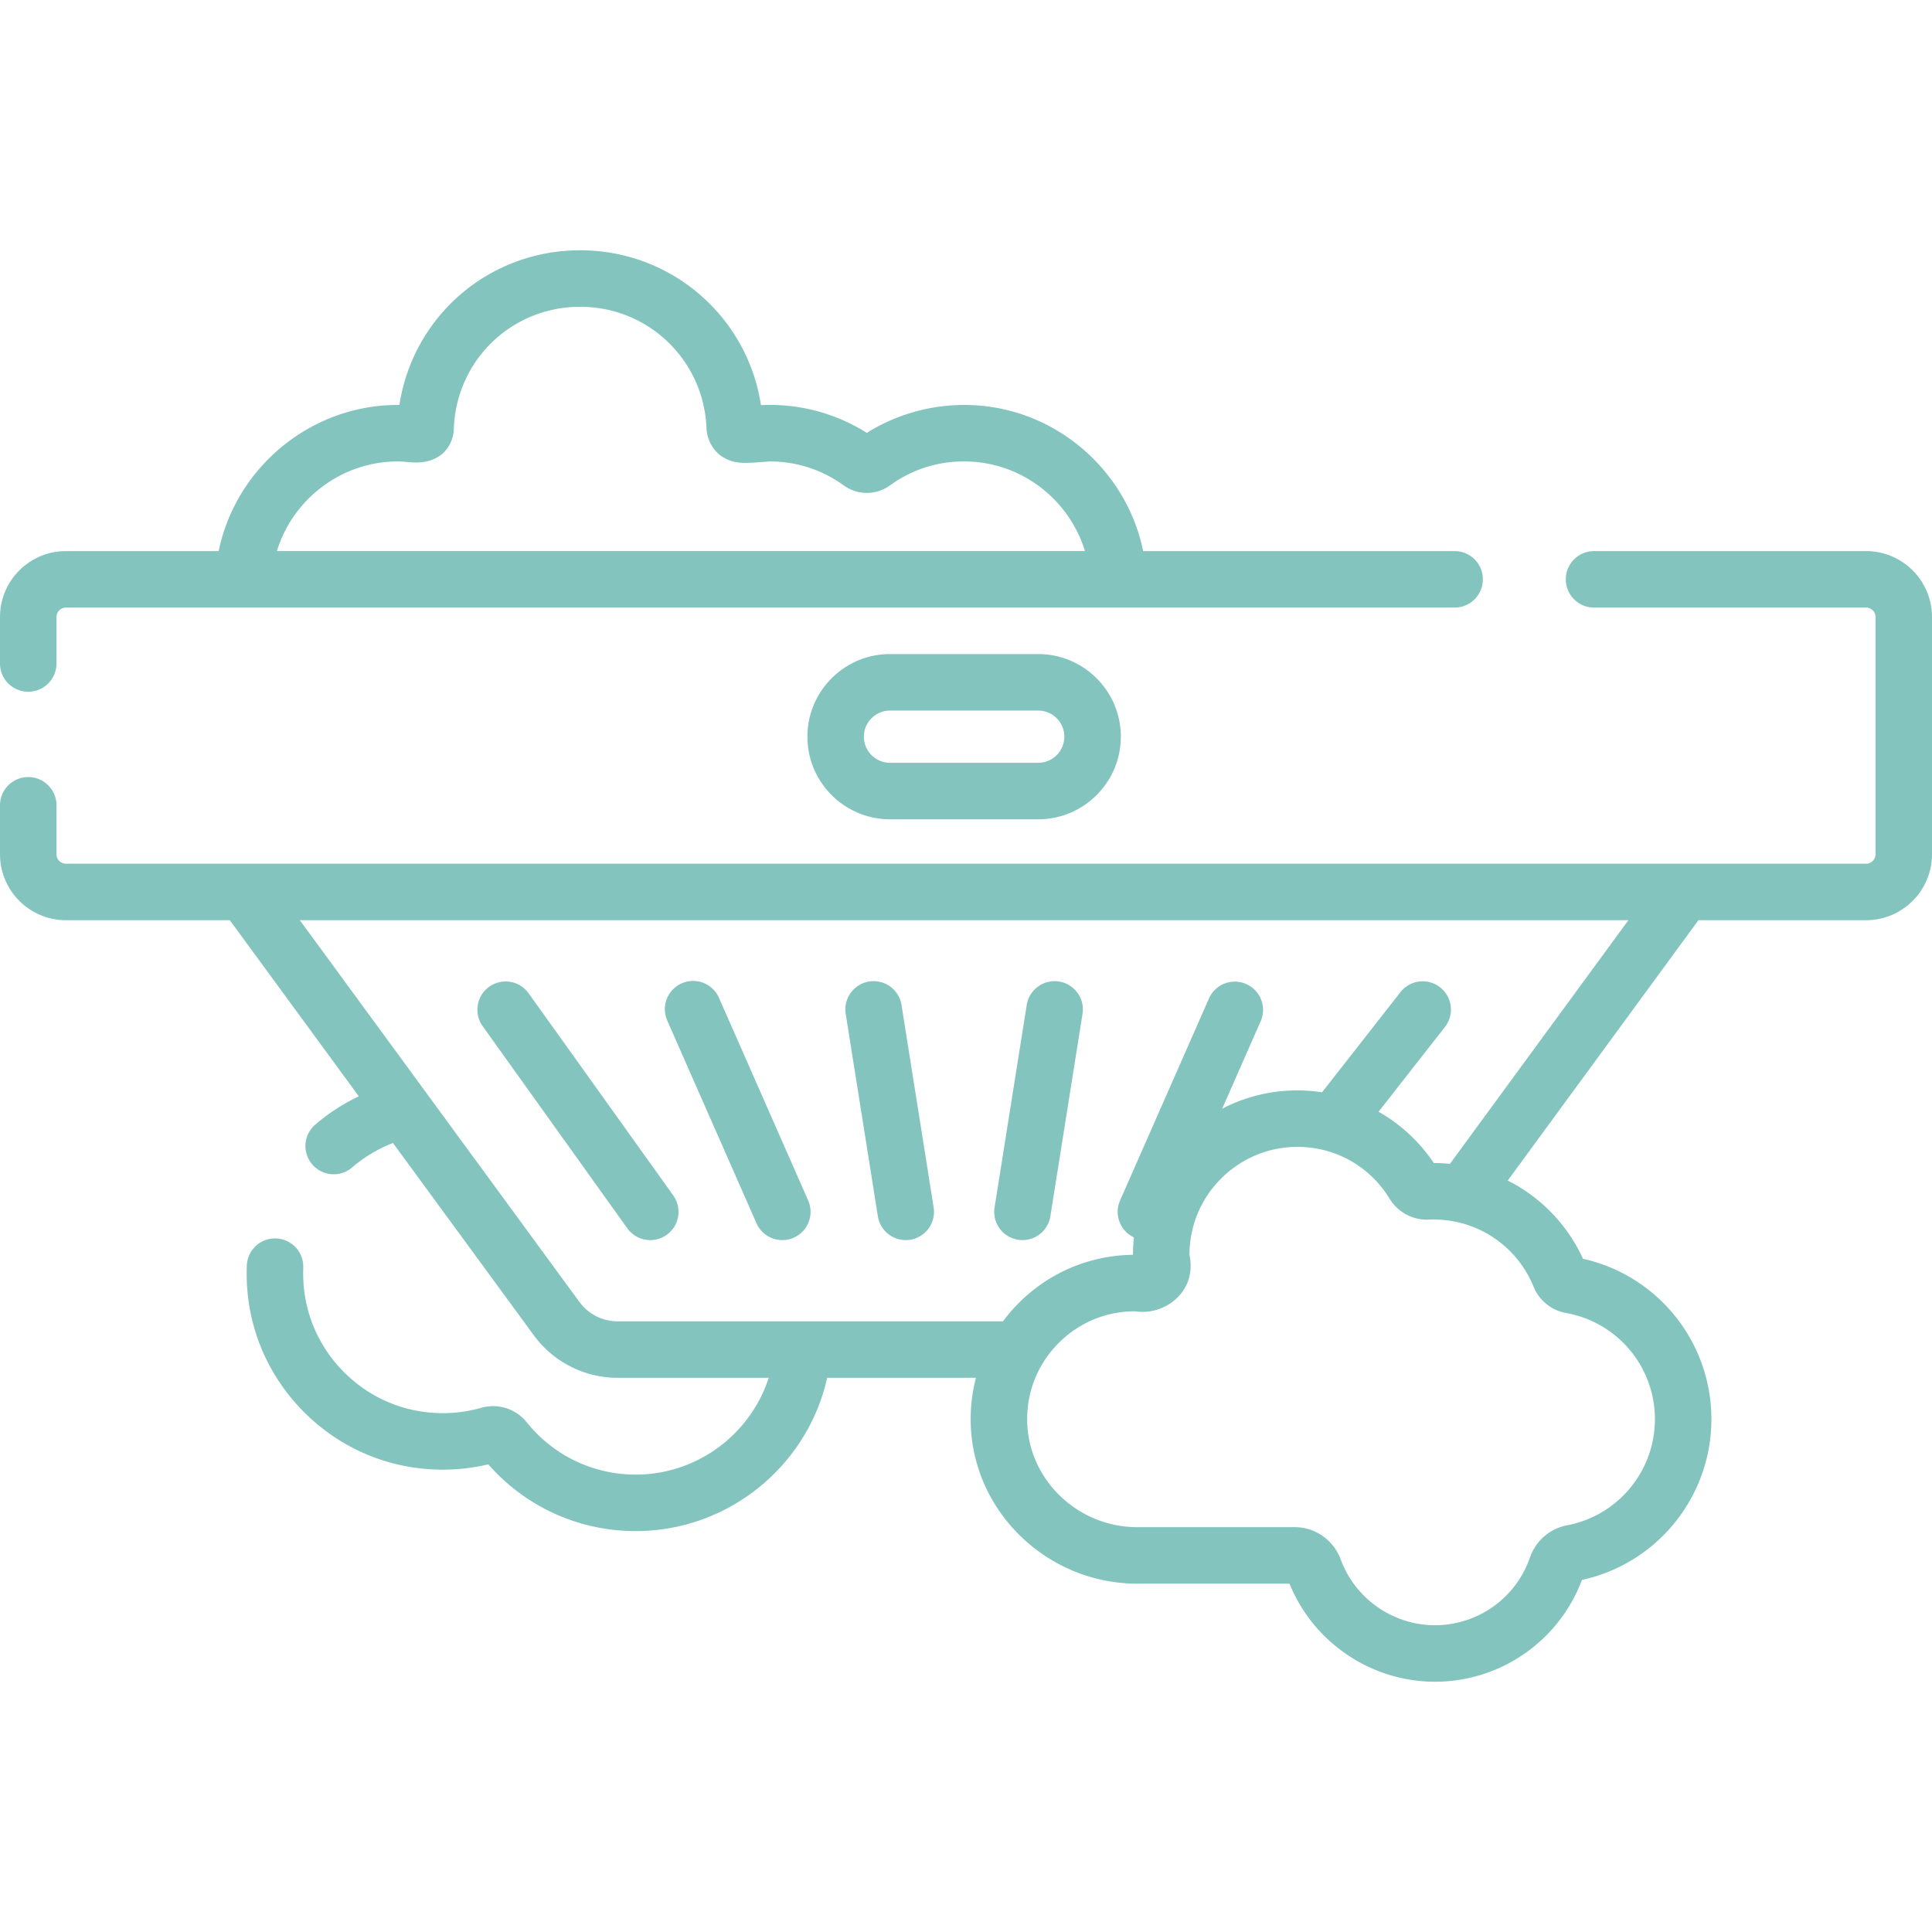
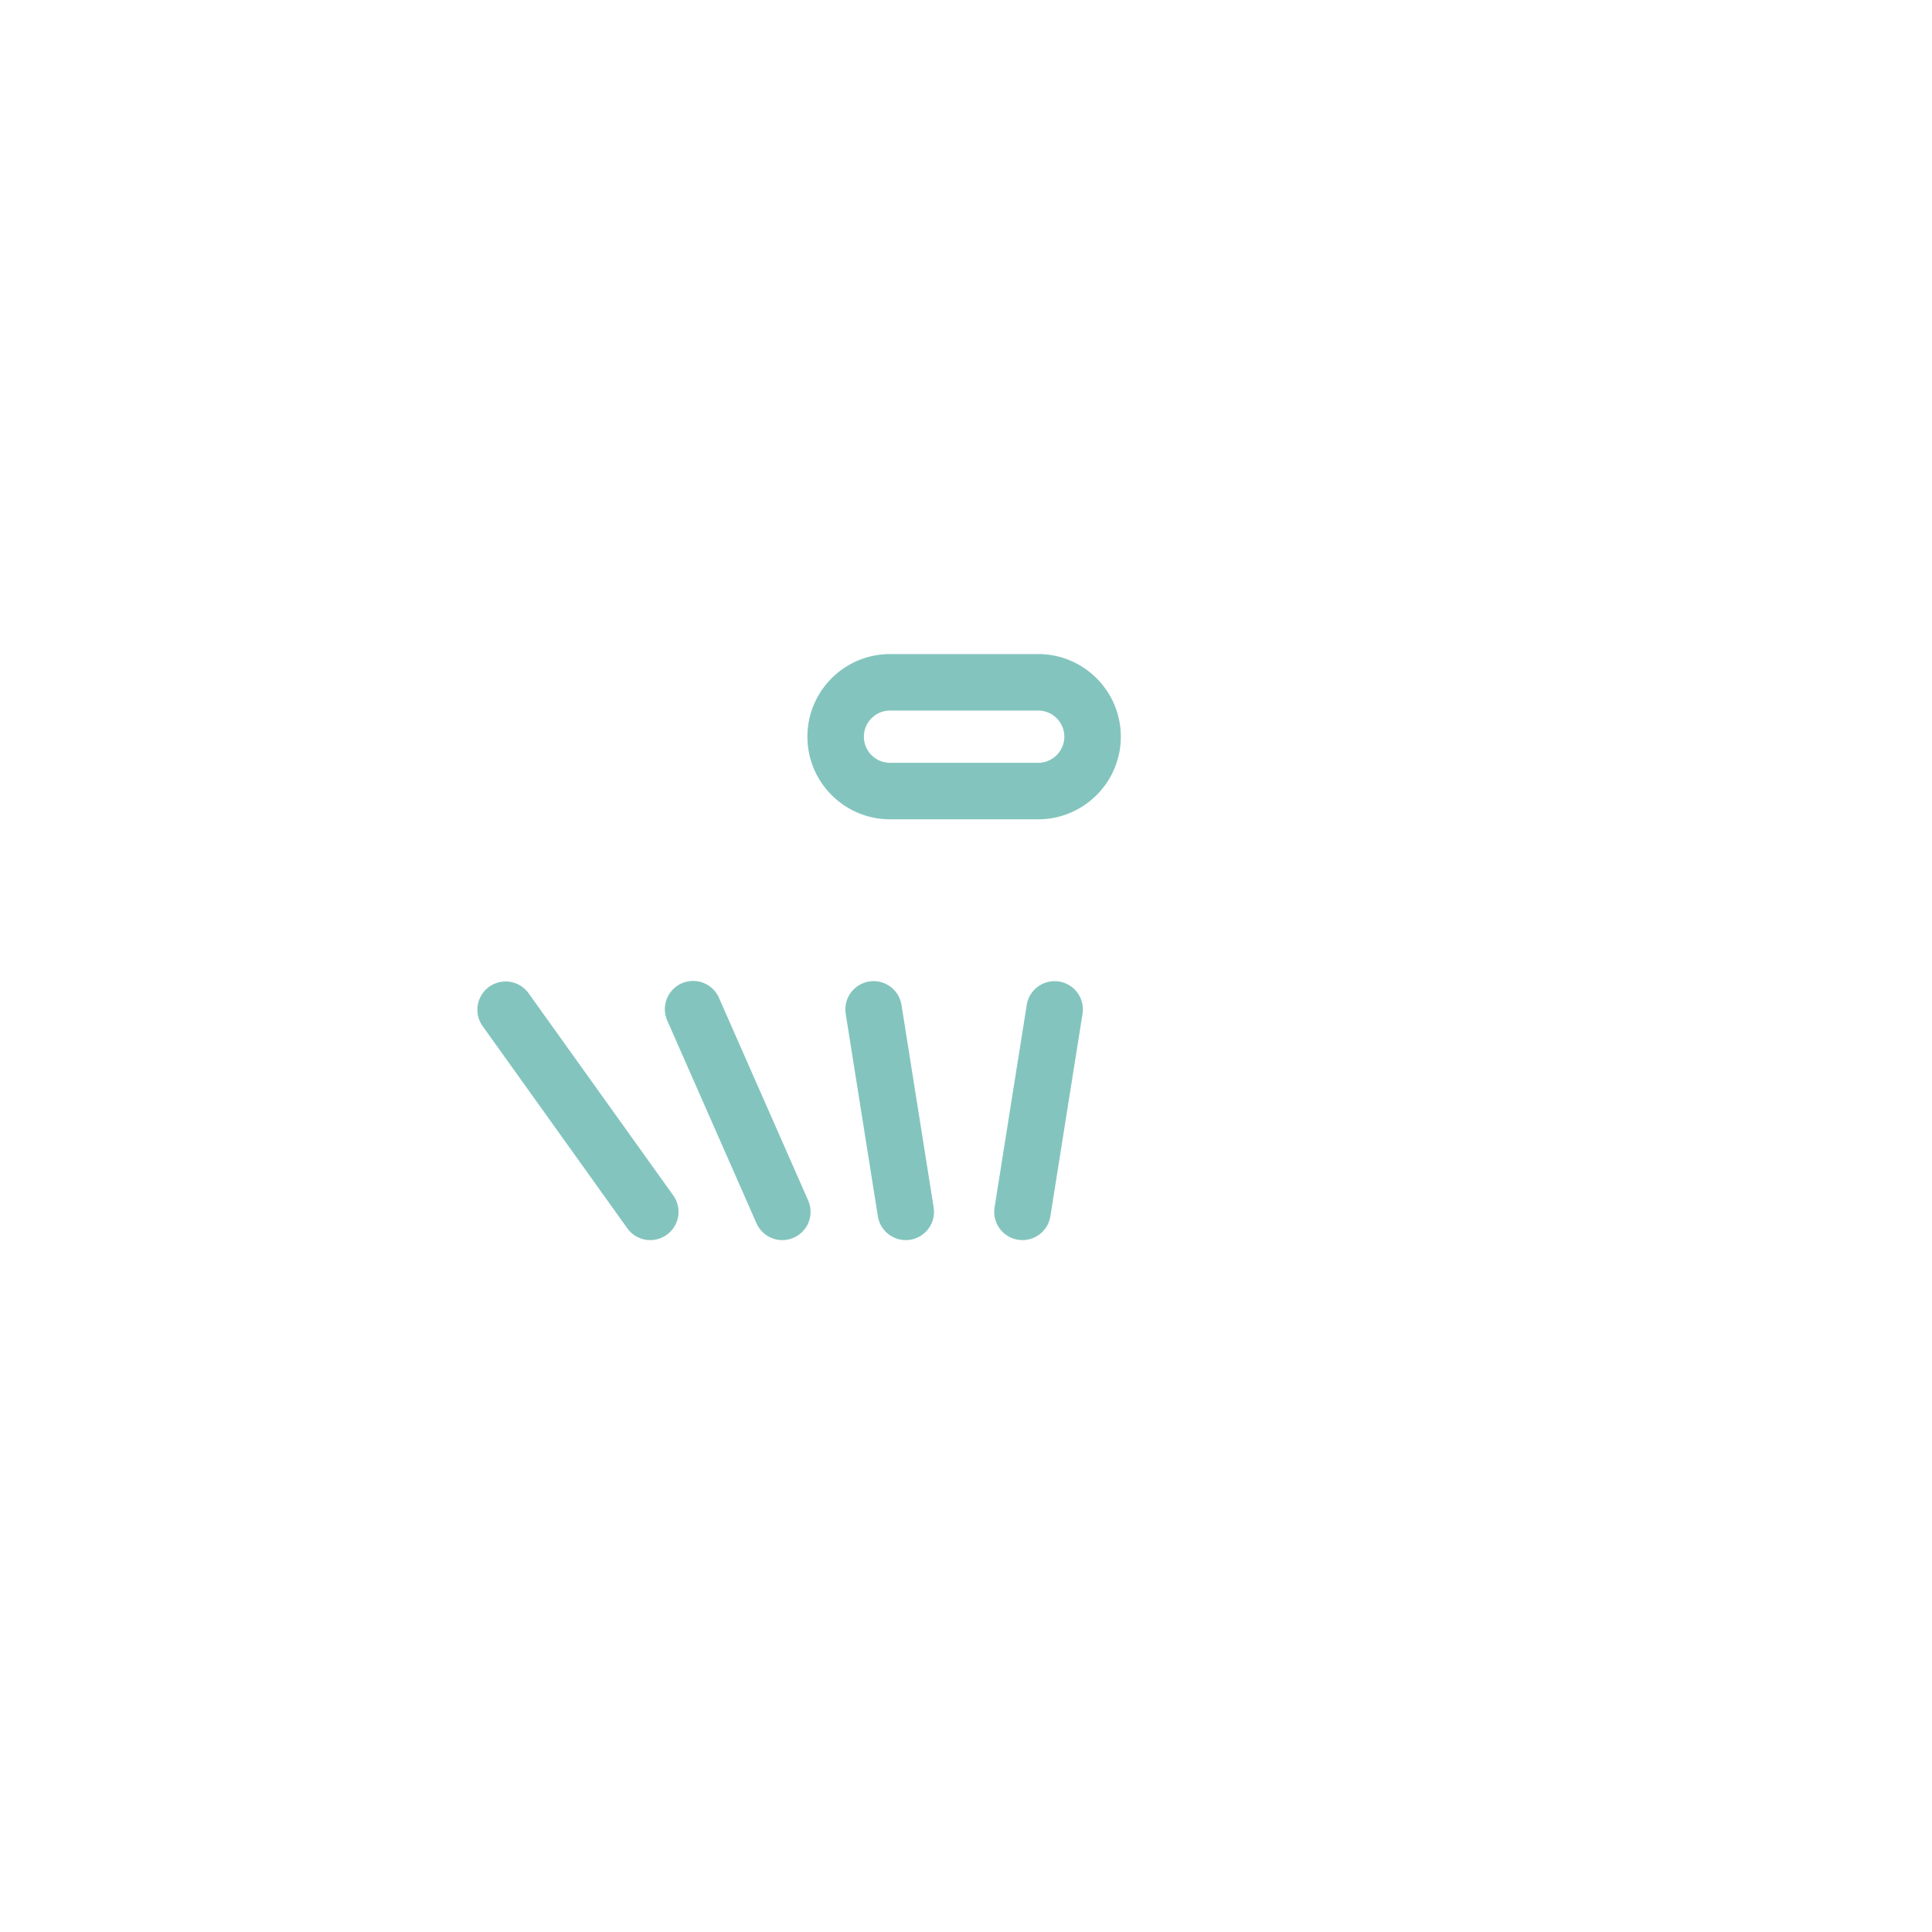
<svg xmlns="http://www.w3.org/2000/svg" version="1.1" width="512" height="512" x="0" y="0" viewBox="0 0 512 512" style="enable-background:new 0 0 512 512" xml:space="preserve" class="">
  <g>
-     <path d="M7.486 183.317a7.487 7.487 0 0 0 7.486-7.486V163.51a2.498 2.498 0 0 1 2.495-2.495h368.141a7.487 7.487 0 0 0 0-14.972h-82.661c-4.287-20.907-22.201-37.049-43.946-38.602-10.321-.737-20.601 1.835-29.282 7.277-8.355-5.259-18.054-7.837-28.055-7.348-3.567-23.41-23.654-41.042-47.91-41.042-24.309 0-44.321 17.57-47.903 40.988l-.431-.002c-23.116 0-42.915 16.592-47.473 38.729h-40.48C7.836 146.043 0 153.879 0 163.51v12.321a7.486 7.486 0 0 0 7.486 7.486zm97.933-61.031c2.937-.036 7.429 1.398 11.688-1.91a9.28 9.28 0 0 0 3.164-6.684c.588-18.163 15.295-32.392 33.482-32.392 18.028 0 32.723 14.088 33.471 32.079l.001.034a9.807 9.807 0 0 0 3.587 7.22c3.632 2.498 5.974 2.21 13.159 1.652 7.095 0 13.876 2.194 19.608 6.343a10.431 10.431 0 0 0 12.263.01c6.445-4.67 14.083-6.835 22.093-6.264 13.963.998 25.638 10.705 29.587 23.668H73.376c4.215-13.767 17.129-23.756 32.043-23.756z" fill="#83c5be" data-original="#000000" class="" />
-     <path d="M494.533 146.043h-72.215a7.487 7.487 0 0 0 0 14.972h72.215a2.498 2.498 0 0 1 2.495 2.495v62.883a2.498 2.498 0 0 1-2.495 2.495H17.467a2.498 2.498 0 0 1-2.495-2.495v-13.101A7.487 7.487 0 0 0 0 213.293v13.101c0 9.631 7.836 17.467 17.467 17.467H60.9l34.185 46.674c-4.177 1.999-8.11 4.537-11.635 7.584a7.487 7.487 0 0 0 9.79 11.328 37.29 37.29 0 0 1 10.903-6.542l37.355 51.002c5.15 7.031 13.428 11.23 22.144 11.23h40.069c-4.843 15.001-18.981 25.648-35.247 25.648-11.274 0-21.799-5.054-28.877-13.867a11.42 11.42 0 0 0-12.062-3.833 36.975 36.975 0 0 1-10.153 1.417c-10.166 0-19.647-4.037-26.696-11.367-7.045-7.326-10.704-16.971-10.305-27.159a7.487 7.487 0 0 0-7.187-7.774c-4.139-.174-7.612 3.055-7.774 7.187-.56 14.295 4.579 27.834 14.473 38.123 9.898 10.293 23.212 15.962 37.488 15.962 4.06 0 8.097-.473 12.03-1.409 9.891 11.272 23.999 17.691 39.062 17.691 24.466 0 45.506-17.161 50.748-40.62h39.423a43.858 43.858 0 0 0-1.391 11.715c.394 23.621 20.208 42.838 44.167 42.838h40.325c6.319 15.597 21.642 25.984 38.552 25.984 17.363 0 32.869-10.793 38.938-26.978 19.952-4.319 34.311-22.044 34.311-42.586 0-20.502-14.196-38.092-34.02-42.518-4.206-9.167-11.302-16.376-19.951-20.731l50.536-68.999h44.43c9.631 0 17.467-7.836 17.467-17.467V163.51c.002-9.631-7.834-17.467-17.465-17.467zM406.406 340.98a11.467 11.467 0 0 0 8.638 6.98c13.629 2.442 23.522 14.28 23.522 28.149 0 13.74-9.781 25.559-23.257 28.104-4.561.862-8.339 4.136-9.857 8.546a26.625 26.625 0 0 1-25.164 17.942c-11.112 0-21.153-7.007-24.986-17.437-1.879-5.113-6.76-8.548-12.145-8.548h-41.746c-15.841 0-28.938-12.613-29.197-28.115-.129-7.74 2.785-15.038 8.205-20.55 5.422-5.513 12.666-8.55 20.398-8.55 7.306 1.283 16.528-4.802 14.405-14.958 0-15.774 12.833-28.607 28.607-28.607 10.057 0 19.193 5.139 24.44 13.749a11.59 11.59 0 0 0 10.405 5.529c.414-.02.829-.029 1.248-.029 11.671 0 22.066 6.985 26.484 17.795zm-22.154-32.549a44.168 44.168 0 0 0-4.274-.218 43.462 43.462 0 0 0-14.64-13.593l17.618-22.501a7.486 7.486 0 0 0-11.788-9.23l-20.809 26.576a44.235 44.235 0 0 0-6.53-.501 43.296 43.296 0 0 0-19.936 4.847l10.253-23.291a7.487 7.487 0 0 0-13.703-6.031l-23.617 53.65c-1.641 3.727.005 8.064 3.671 9.785a44.135 44.135 0 0 0-.247 4.61c-11.565.146-22.379 4.757-30.506 13.02a44.27 44.27 0 0 0-3.941 4.61H163.642a12.518 12.518 0 0 1-10.065-5.104L79.458 243.861h352.086z" fill="#83c5be" data-original="#000000" class="" />
    <path d="m127.852 271.86 38.388 53.65a7.476 7.476 0 0 0 6.095 3.13 7.486 7.486 0 0 0 6.082-11.842l-38.388-53.65a7.487 7.487 0 0 0-12.177 8.712zM232.643 322.328a7.487 7.487 0 0 0 8.567 6.219 7.486 7.486 0 0 0 6.219-8.568l-8.52-53.65a7.486 7.486 0 1 0-14.787 2.349zM269.792 328.548a7.487 7.487 0 0 0 8.567-6.219l8.52-53.65a7.487 7.487 0 0 0-6.219-8.568c-4.081-.645-7.919 2.136-8.568 6.219l-8.52 53.65a7.487 7.487 0 0 0 6.22 8.568zM200.473 324.17a7.487 7.487 0 0 0 6.855 4.472 7.46 7.46 0 0 0 3.012-.637 7.485 7.485 0 0 0 3.835-9.867l-23.617-53.65a7.486 7.486 0 1 0-13.703 6.031zM235.864 173.336c-12.072 0-21.894 9.822-21.894 21.894s9.822 21.894 21.894 21.894h39.275c12.072 0 21.894-9.822 21.894-21.894s-9.822-21.894-21.894-21.894zm46.196 21.894a6.93 6.93 0 0 1-6.922 6.922h-39.275c-3.817 0-6.922-3.105-6.922-6.922s3.105-6.922 6.922-6.922h39.275a6.93 6.93 0 0 1 6.922 6.922z" fill="#83c5be" data-original="#000000" class="" />
  </g>
</svg>